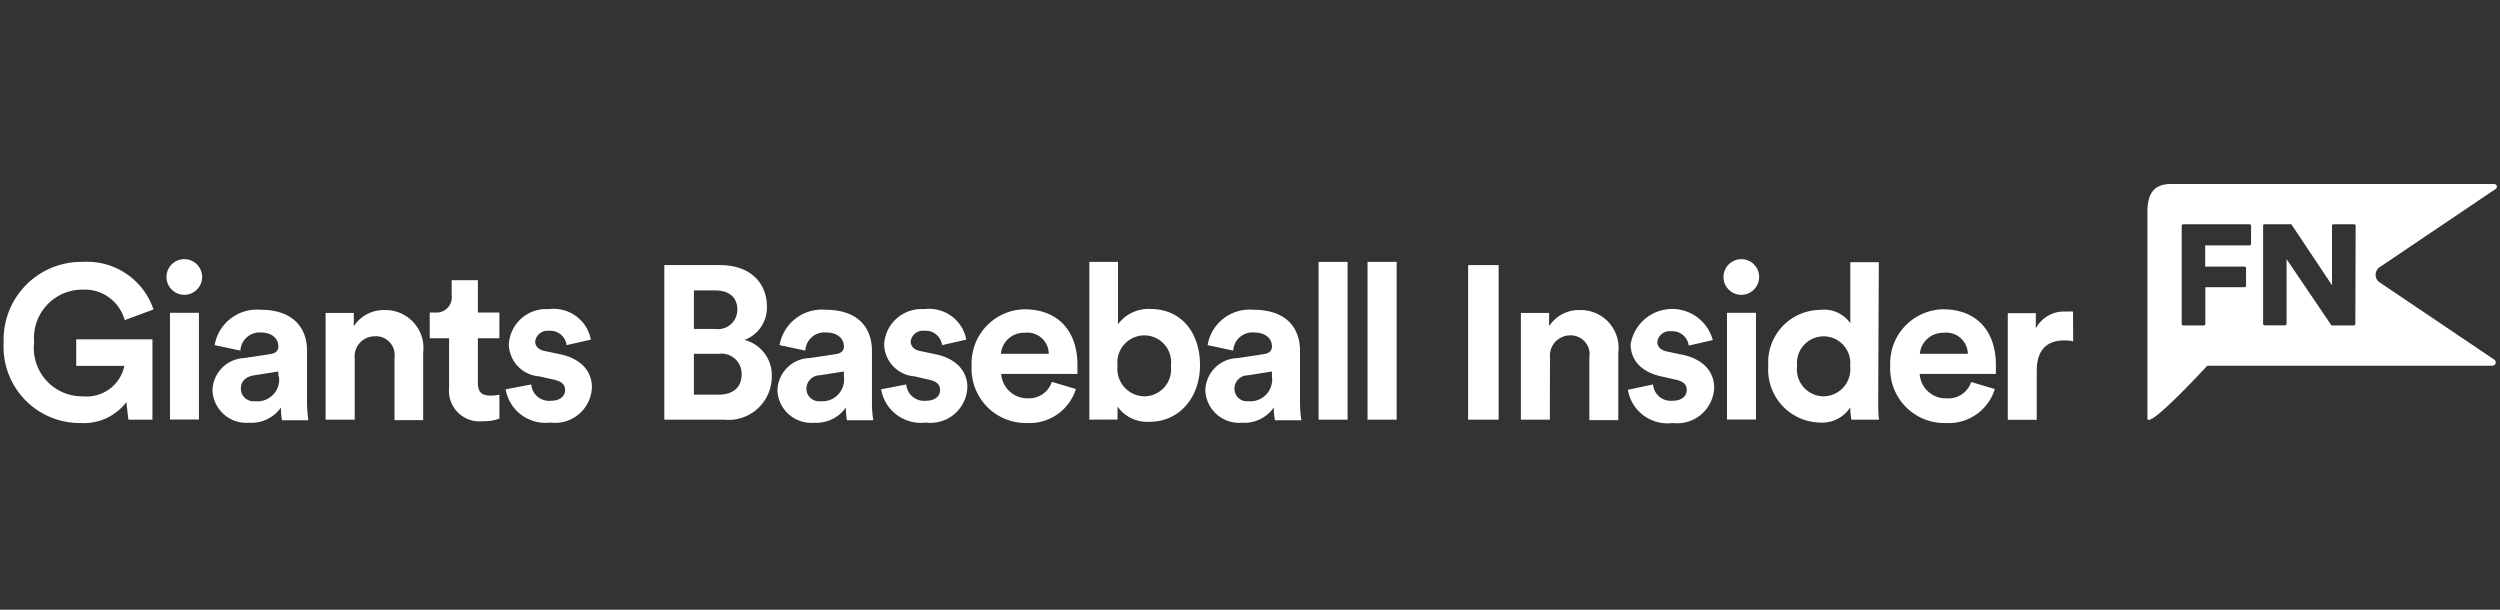
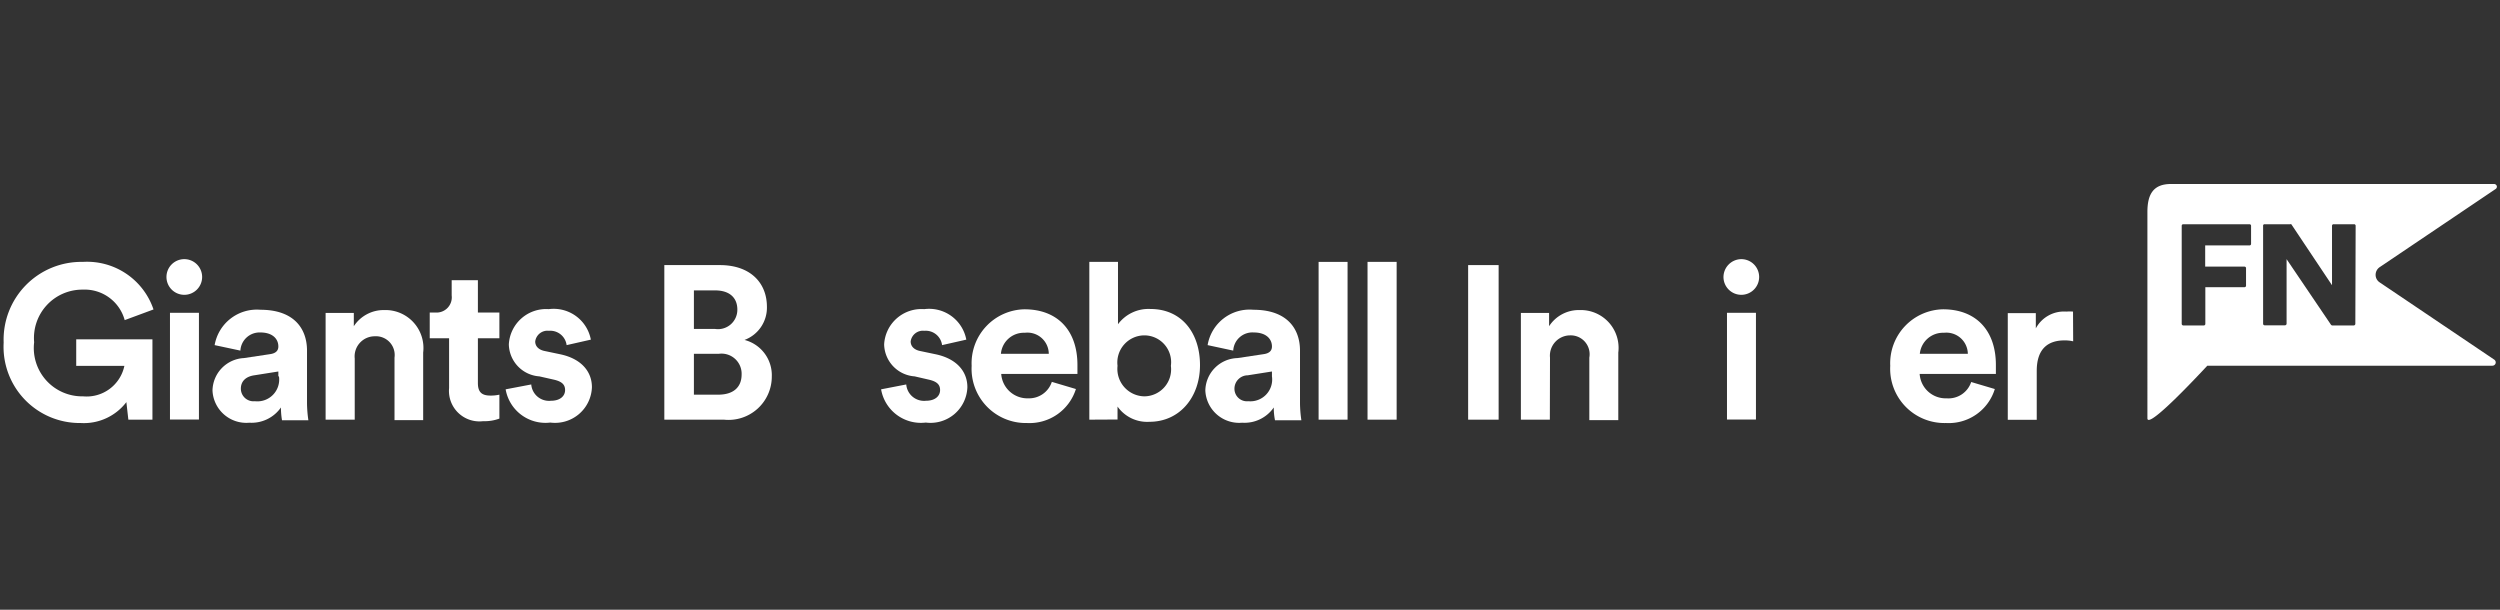
<svg xmlns="http://www.w3.org/2000/svg" width="164" height="40" viewBox="0 0 164 40">
  <rect x="0" y="0" width="164" height="40" fill="#333333" stroke="none" />
  <defs>
    <style>
      .cls-1 {
        fill: #fff;
      }
    </style>
  </defs>
  <g id="Layer_3" data-name="Layer 3">
    <g>
      <path class="cls-1" d="M156.1,17.53l7.61-5.13a.18.18,0,0,0,.08-.2.19.19,0,0,0-.18-.13H142.42c-1.17,0-1.55.68-1.55,1.84V27.44c0,.61,2.13-1.52,3.93-3.45h18.7a.22.22,0,0,0,.21-.15.22.22,0,0,0-.09-.25l-7.52-5.07a.59.59,0,0,1-.26-.49A.61.61,0,0,1,156.1,17.53ZM147.67,16a.1.1,0,0,1-.1.1h-2.91v1.39h2.58a.1.1,0,0,1,.1.1v1.15a.1.1,0,0,1-.1.1h-2.57v2.41a.1.1,0,0,1-.1.1h-1.35a.11.11,0,0,1-.1-.1V14.81a.1.1,0,0,1,.1-.1h4.35a.1.1,0,0,1,.1.1Zm6.84,5.25a.11.11,0,0,1-.11.1H153a.12.12,0,0,1-.09-.05L150,17v4.24a.11.11,0,0,1-.1.1h-1.34a.1.1,0,0,1-.1-.1V14.81a.09.09,0,0,1,.1-.1h1.67a.12.12,0,0,1,.08,0l2.67,4V14.81a.1.1,0,0,1,.11-.1h1.33a.1.1,0,0,1,.11.1Z" />
      <g>
        <g>
          <path class="cls-1" d="M8.42,27.53l-.13-1.15a3.51,3.51,0,0,1-3,1.37A5,5,0,0,1,.24,22.47a5.1,5.1,0,0,1,5.19-5.29,4.6,4.6,0,0,1,4.64,3.12L8.18,21A2.72,2.72,0,0,0,5.43,19a3.17,3.17,0,0,0-3.19,3.45A3.17,3.17,0,0,0,5.45,26a2.53,2.53,0,0,0,2.71-2H5V22.26H10v5.27Z" />
          <path class="cls-1" d="M12.1,17a1.17,1.17,0,1,1-1.18,1.18A1.17,1.17,0,0,1,12.1,17Zm-.95,10.52v-7h1.9v7Z" />
          <path class="cls-1" d="M16,23.49l1.73-.26c.4-.06.53-.26.53-.5,0-.5-.38-.92-1.18-.92A1.26,1.26,0,0,0,15.77,23l-1.69-.36a2.81,2.81,0,0,1,3-2.32c2.23,0,3.06,1.26,3.06,2.68v3.46a8.16,8.16,0,0,0,.09,1.11H18.5a5,5,0,0,1-.07-.84,2.35,2.35,0,0,1-2.07,1,2.22,2.22,0,0,1-2.42-2.11A2.17,2.17,0,0,1,16,23.49Zm2.26,1.2v-.32l-1.58.25c-.49.07-.88.34-.88.88a.83.83,0,0,0,.92.82A1.43,1.43,0,0,0,18.3,24.69Z" />
          <path class="cls-1" d="M23.27,27.53H21.36v-7h1.85v.87a2.34,2.34,0,0,1,2-1.06,2.49,2.49,0,0,1,2.55,2.79v4.43H25.88v-4.1a1.23,1.23,0,0,0-1.3-1.4,1.32,1.32,0,0,0-1.31,1.46Z" />
          <path class="cls-1" d="M31.35,20.5h1.41v1.69H31.35v2.94c0,.62.28.82.83.82a2.56,2.56,0,0,0,.58-.06v1.57a2.83,2.83,0,0,1-1.07.17,2,2,0,0,1-2.23-2.17V22.19H28.19V20.5h.35a1,1,0,0,0,1.09-1.12v-1h1.72Z" />
          <path class="cls-1" d="M34.85,25.22a1.17,1.17,0,0,0,1.29,1.07c.63,0,.93-.33.93-.7s-.22-.57-.76-.69l-.93-.21a2.15,2.15,0,0,1-2-2.1A2.45,2.45,0,0,1,36,20.28a2.48,2.48,0,0,1,2.76,2l-1.59.36a1.08,1.08,0,0,0-1.16-.94.81.81,0,0,0-.9.7c0,.34.26.56.64.63l1,.21c1.38.29,2.08,1.13,2.08,2.16a2.42,2.42,0,0,1-2.73,2.32,2.65,2.65,0,0,1-2.93-2.18Z" />
        </g>
        <g>
          <path class="cls-1" d="M47.22,17.39c2,0,3.09,1.16,3.09,2.74a2.26,2.26,0,0,1-1.47,2.17,2.39,2.39,0,0,1,1.79,2.4,2.84,2.84,0,0,1-3.14,2.83H43.58V17.39Zm-.3,4.19a1.27,1.27,0,0,0,1.45-1.27c0-.77-.5-1.26-1.46-1.26H45.52v2.53Zm.2,4.31c1,0,1.53-.5,1.53-1.32a1.32,1.32,0,0,0-1.5-1.36H45.52v2.68Z" />
-           <path class="cls-1" d="M53.1,23.49l1.73-.26c.4-.06.53-.26.53-.5,0-.5-.39-.92-1.19-.92A1.25,1.25,0,0,0,52.83,23l-1.69-.36a2.81,2.81,0,0,1,3-2.32c2.23,0,3.06,1.26,3.06,2.68v3.46a6.81,6.81,0,0,0,.09,1.11H55.56a5,5,0,0,1-.07-.84,2.35,2.35,0,0,1-2.07,1A2.22,2.22,0,0,1,51,25.62,2.17,2.17,0,0,1,53.1,23.49Zm2.26,1.2v-.32l-1.59.25a.89.89,0,0,0-.87.88.83.83,0,0,0,.92.82A1.43,1.43,0,0,0,55.36,24.69Z" />
          <path class="cls-1" d="M59.45,25.22a1.17,1.17,0,0,0,1.29,1.07c.63,0,.93-.33.93-.7s-.22-.57-.76-.69L60,24.69a2.15,2.15,0,0,1-2-2.1,2.45,2.45,0,0,1,2.63-2.31,2.48,2.48,0,0,1,2.76,2l-1.59.36a1.08,1.08,0,0,0-1.16-.94.81.81,0,0,0-.9.7c0,.34.26.56.64.63l1,.21c1.38.29,2.08,1.13,2.08,2.16a2.42,2.42,0,0,1-2.73,2.32,2.65,2.65,0,0,1-2.93-2.18Z" />
          <path class="cls-1" d="M70.58,25.52a3.19,3.19,0,0,1-3.21,2.23A3.56,3.56,0,0,1,63.74,24a3.54,3.54,0,0,1,3.46-3.71c2.18,0,3.48,1.39,3.48,3.65,0,.27,0,.56,0,.59h-5a1.72,1.72,0,0,0,1.78,1.6A1.57,1.57,0,0,0,69,25.05ZM68.8,23.21a1.4,1.4,0,0,0-1.57-1.38,1.51,1.51,0,0,0-1.57,1.38Z" />
          <path class="cls-1" d="M71.46,27.53V17.18h1.88v4.09a2.49,2.49,0,0,1,2.13-1c2.06,0,3.25,1.59,3.25,3.68s-1.32,3.72-3.32,3.72a2.38,2.38,0,0,1-2.09-1v.85ZM75.07,22a1.78,1.78,0,0,0-1.76,2,1.8,1.8,0,0,0,1.76,2,1.77,1.77,0,0,0,1.74-2A1.76,1.76,0,0,0,75.07,22Z" />
          <path class="cls-1" d="M81.18,23.49l1.73-.26c.4-.06.53-.26.53-.5,0-.5-.39-.92-1.19-.92A1.26,1.26,0,0,0,80.9,23l-1.68-.36a2.79,2.79,0,0,1,3-2.32c2.23,0,3.06,1.26,3.06,2.68v3.46a8.16,8.16,0,0,0,.09,1.11H83.64a4.06,4.06,0,0,1-.08-.84,2.33,2.33,0,0,1-2.07,1,2.22,2.22,0,0,1-2.42-2.11A2.17,2.17,0,0,1,81.18,23.49Zm2.26,1.2v-.32l-1.59.25a.88.88,0,0,0-.87.88.82.82,0,0,0,.91.82A1.43,1.43,0,0,0,83.44,24.69Z" />
          <path class="cls-1" d="M86.5,27.53V17.18h1.9V27.53Z" />
          <path class="cls-1" d="M89.71,27.53V17.18h1.91V27.53Z" />
        </g>
        <g>
          <path class="cls-1" d="M96.31,27.53V17.39h2V27.53Z" />
          <path class="cls-1" d="M101.67,27.53h-1.9v-7h1.85v.87a2.32,2.32,0,0,1,2-1.06,2.48,2.48,0,0,1,2.54,2.79v4.43h-1.9v-4.1A1.24,1.24,0,0,0,103,22a1.33,1.33,0,0,0-1.32,1.46Z" />
-           <path class="cls-1" d="M108.44,25.22a1.17,1.17,0,0,0,1.28,1.07c.63,0,.93-.33.93-.7s-.21-.57-.75-.69l-.93-.21c-1.36-.3-2-1.12-2-2.1a2.76,2.76,0,0,1,5.39-.28l-1.58.36a1.08,1.08,0,0,0-1.16-.94.81.81,0,0,0-.9.7c0,.34.26.56.64.63l1,.21c1.39.29,2.09,1.13,2.09,2.16a2.43,2.43,0,0,1-2.73,2.32,2.63,2.63,0,0,1-2.93-2.18Z" />
          <path class="cls-1" d="M114.23,17a1.17,1.17,0,1,1-1.17,1.18A1.18,1.18,0,0,1,114.23,17Zm-.94,10.52v-7h1.9v7Z" />
-           <path class="cls-1" d="M123.21,26.26c0,.47,0,1,.06,1.27h-1.82a4.63,4.63,0,0,1-.07-.81,2.2,2.2,0,0,1-2,1A3.47,3.47,0,0,1,116,24a3.44,3.44,0,0,1,3.38-3.67,2.11,2.11,0,0,1,2,.87v-4h1.87ZM119.64,26a1.78,1.78,0,0,0,1.73-2,1.75,1.75,0,1,0-3.48,0A1.77,1.77,0,0,0,119.64,26Z" />
          <path class="cls-1" d="M130.86,25.52a3.16,3.16,0,0,1-3.2,2.23A3.56,3.56,0,0,1,124,24a3.54,3.54,0,0,1,3.46-3.71c2.17,0,3.47,1.39,3.47,3.65,0,.27,0,.56,0,.59h-5a1.71,1.71,0,0,0,1.77,1.6,1.57,1.57,0,0,0,1.61-1.07Zm-1.77-2.31a1.41,1.41,0,0,0-1.57-1.38,1.53,1.53,0,0,0-1.58,1.38Z" />
          <path class="cls-1" d="M136,22.39a2.4,2.4,0,0,0-.57-.06c-1,0-1.82.47-1.82,2v3.21h-1.9v-7h1.84v1a2.1,2.1,0,0,1,2-1.1,3.15,3.15,0,0,1,.44,0Z" />
        </g>
      </g>
    </g>
  </g>
</svg>